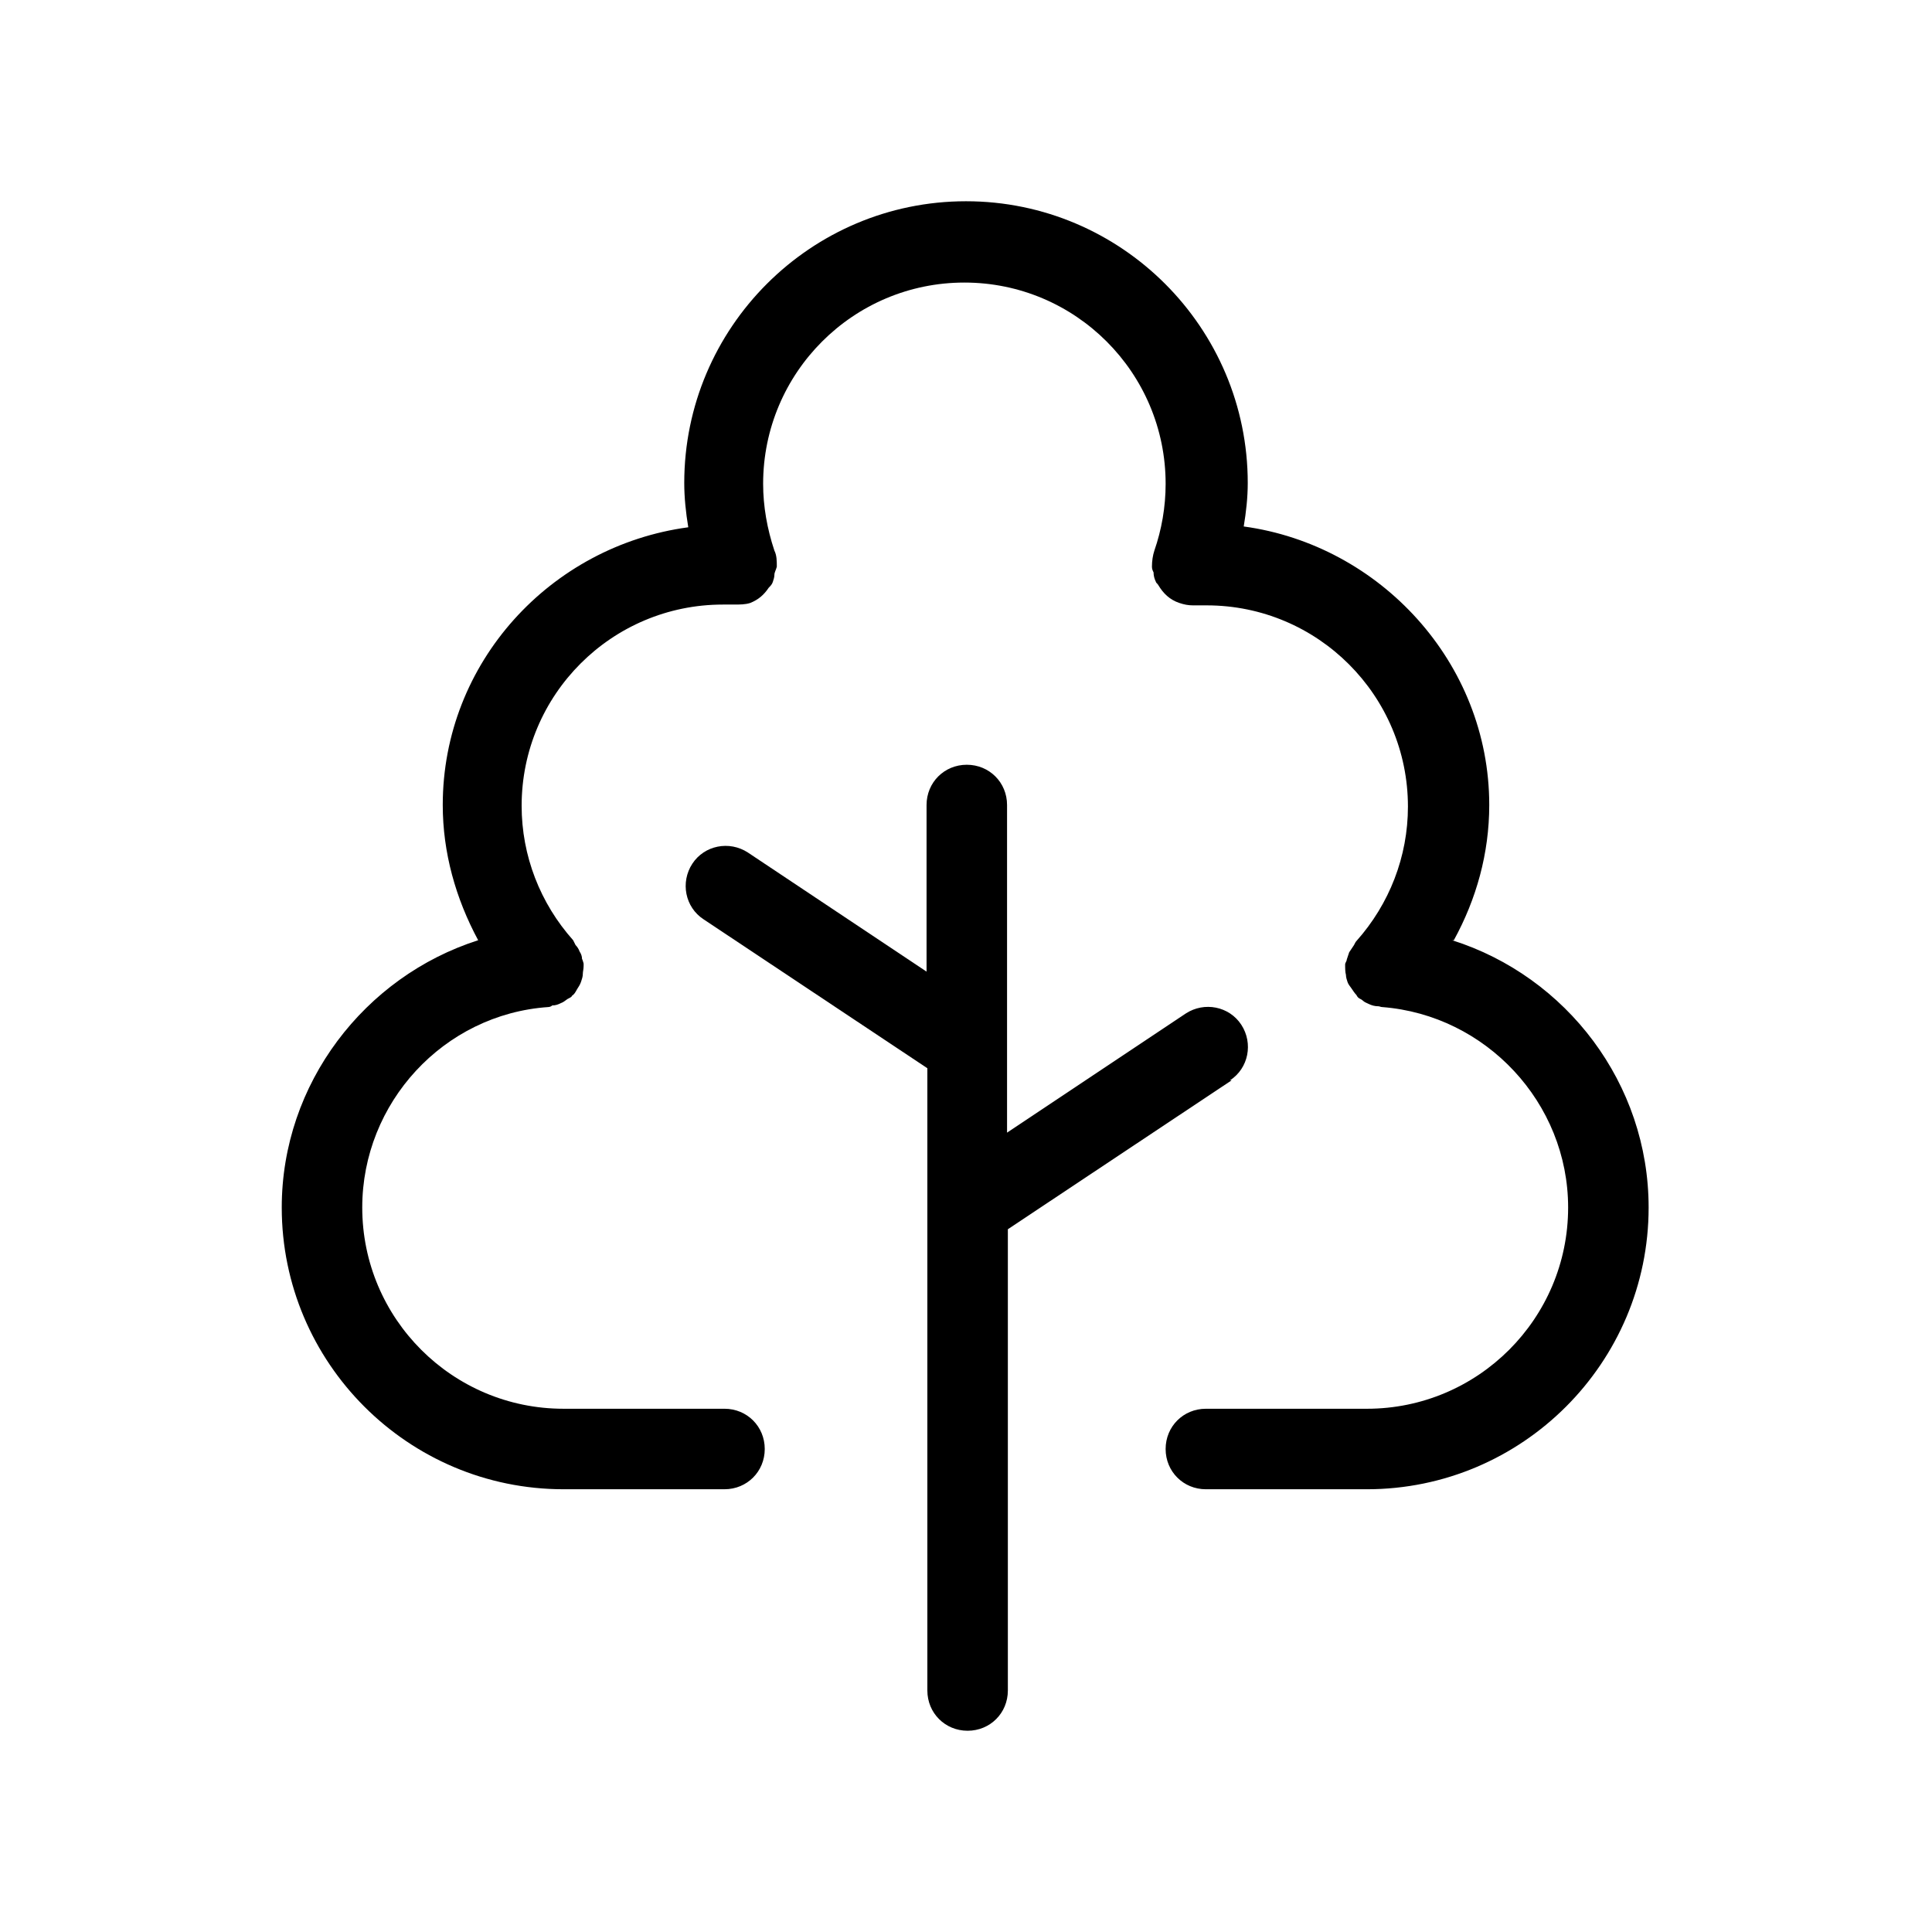
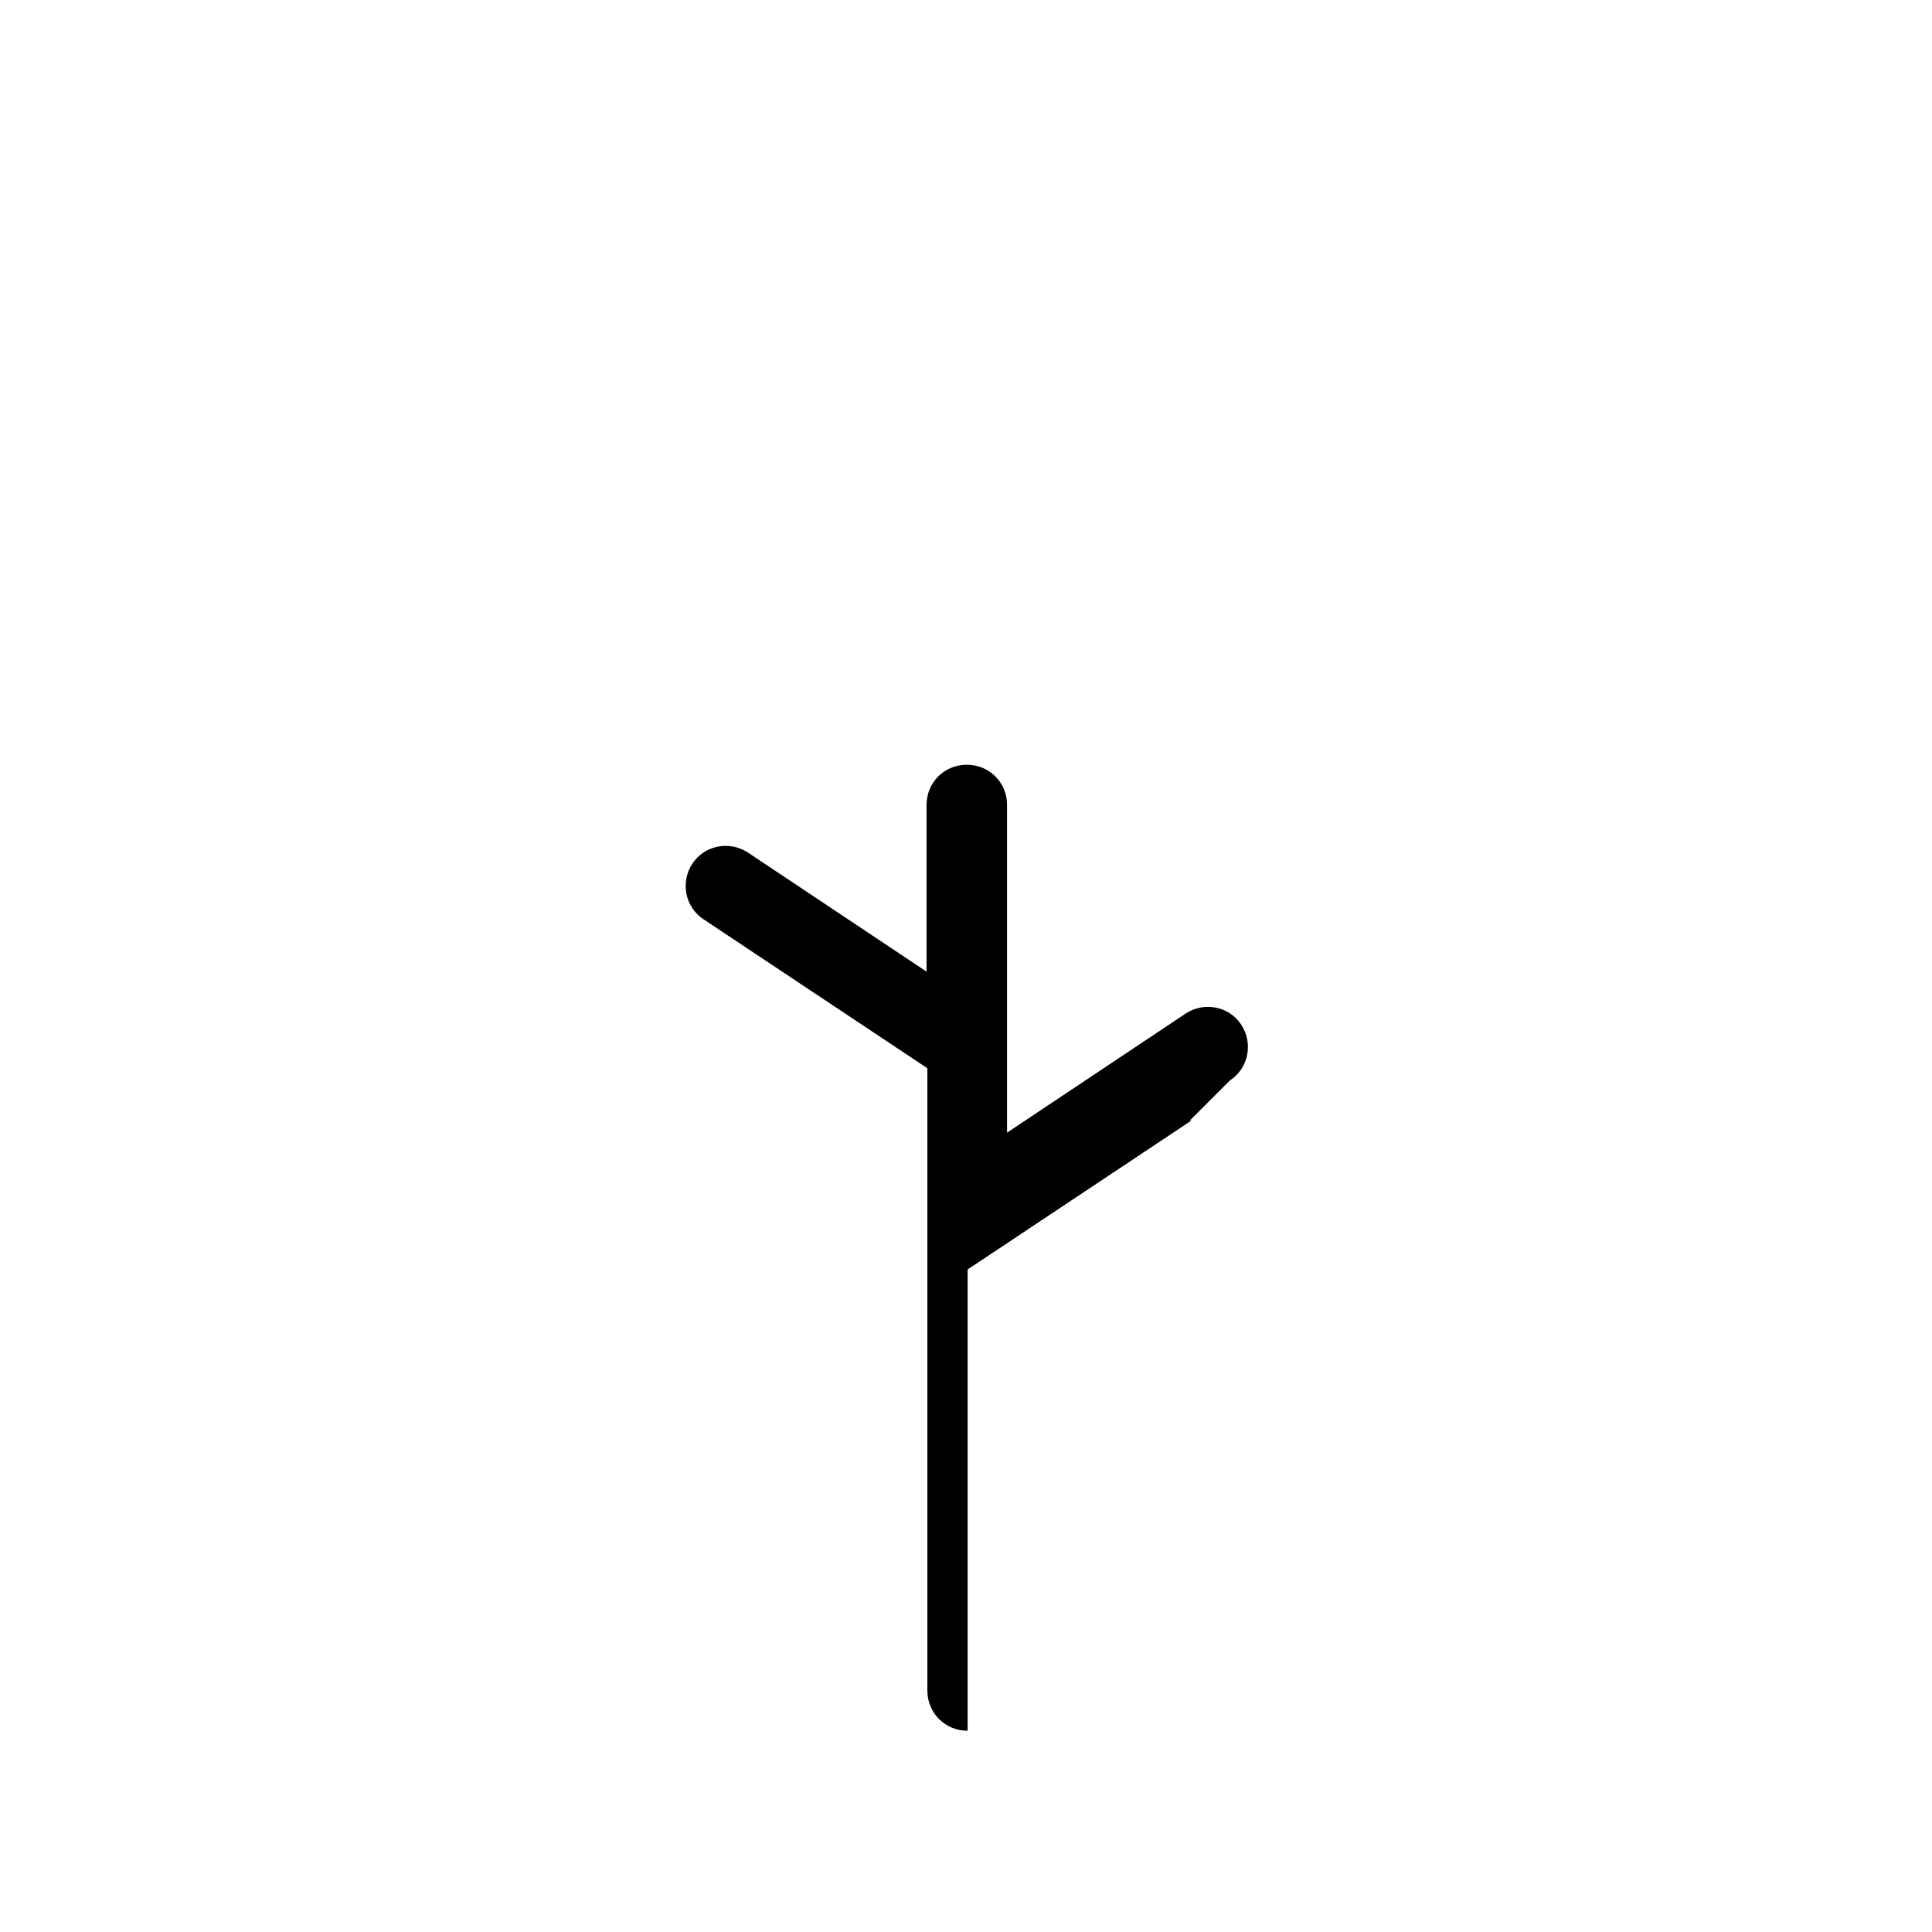
<svg xmlns="http://www.w3.org/2000/svg" id="planetree" viewBox="0 0 24 24">
-   <path d="M15.28,13.42c.23-.15.29-.46.14-.69s-.46-.29-.69-.14l-2.22,1.48v-4.07c0-.28-.22-.5-.5-.5s-.5.22-.5.5v2.07l-2.22-1.48c-.23-.15-.54-.09-.69.14-.15.23-.09.54.14.69l2.78,1.85v7.73c0,.28.22.5.5.5s.5-.22.5-.5v-5.73l2.78-1.85h-.02Z" />
-   <path d="M18.06,11.68c.28-.51.44-1.08.44-1.68,0-1.77-1.36-3.23-3.05-3.46.03-.18.05-.36.05-.54,0-1.93-1.57-3.5-3.5-3.5s-3.5,1.57-3.5,3.5c0,.18.02.37.05.55-1.71.23-3.05,1.68-3.05,3.45,0,.59.16,1.16.44,1.68-1.41.45-2.44,1.78-2.44,3.32,0,1.93,1.57,3.5,3.5,3.5h2c.28,0,.5-.22.5-.5s-.22-.5-.5-.5h-2c-1.38,0-2.5-1.12-2.5-2.5,0-1.3,1.01-2.4,2.31-2.49.02,0,.04-.01.05-.02.04,0,.07-.01.11-.03.03-.01.05-.03.08-.05.02-.01.04-.02.05-.03,0,0,.01-.02.02-.02.03-.03.04-.06.06-.09s.03-.05.04-.08c.01-.03.02-.06.02-.09s.01-.06.01-.1v-.03s-.01-.04-.02-.06c0-.03-.01-.06-.03-.09-.01-.03-.03-.06-.05-.08l-.03-.06c-.41-.46-.64-1.05-.64-1.67,0-1.38,1.12-2.5,2.5-2.5h.14c.07,0,.14,0,.2-.02.1-.04.17-.1.23-.19.02-.02.04-.04.05-.07s.02-.06.02-.09.02-.06.03-.1c0-.07,0-.14-.03-.2-.09-.27-.14-.55-.14-.83,0-1.38,1.12-2.5,2.5-2.5s2.5,1.12,2.5,2.5c0,.29-.05.57-.14.83-.02.06-.03.13-.03.2,0,.03.01.05.02.07,0,.04.01.08.03.12,0,.01.02.02.03.04.06.1.14.18.26.22.06.02.11.03.17.03h.17c1.38,0,2.5,1.12,2.5,2.5,0,.62-.23,1.21-.64,1.67-.01.01-.02.03-.03.05-.02.03-.04.06-.06.09-.01.03-.02.06-.03.09,0,.02-.02.04-.02.06v.03s0,.07.01.1c0,.03.01.06.02.09s.03.05.05.08c.02.03.04.06.06.08,0,0,.01.02.02.03.02.02.04.02.06.04.02.02.05.03.07.04.04.02.08.03.12.03.02,0,.03.01.05.01,1.29.1,2.31,1.19,2.31,2.49,0,1.38-1.12,2.5-2.5,2.5h-2c-.28,0-.5.22-.5.5s.22.5.5.5h2c1.93,0,3.5-1.57,3.5-3.5,0-1.54-1.02-2.87-2.44-3.32h.02Z" />
+   <path d="M15.28,13.42c.23-.15.29-.46.14-.69s-.46-.29-.69-.14l-2.22,1.48v-4.07c0-.28-.22-.5-.5-.5s-.5.22-.5.5v2.07l-2.22-1.48c-.23-.15-.54-.09-.69.14-.15.23-.09.54.14.69l2.78,1.85v7.73c0,.28.22.5.5.5v-5.73l2.78-1.85h-.02Z" />
</svg>